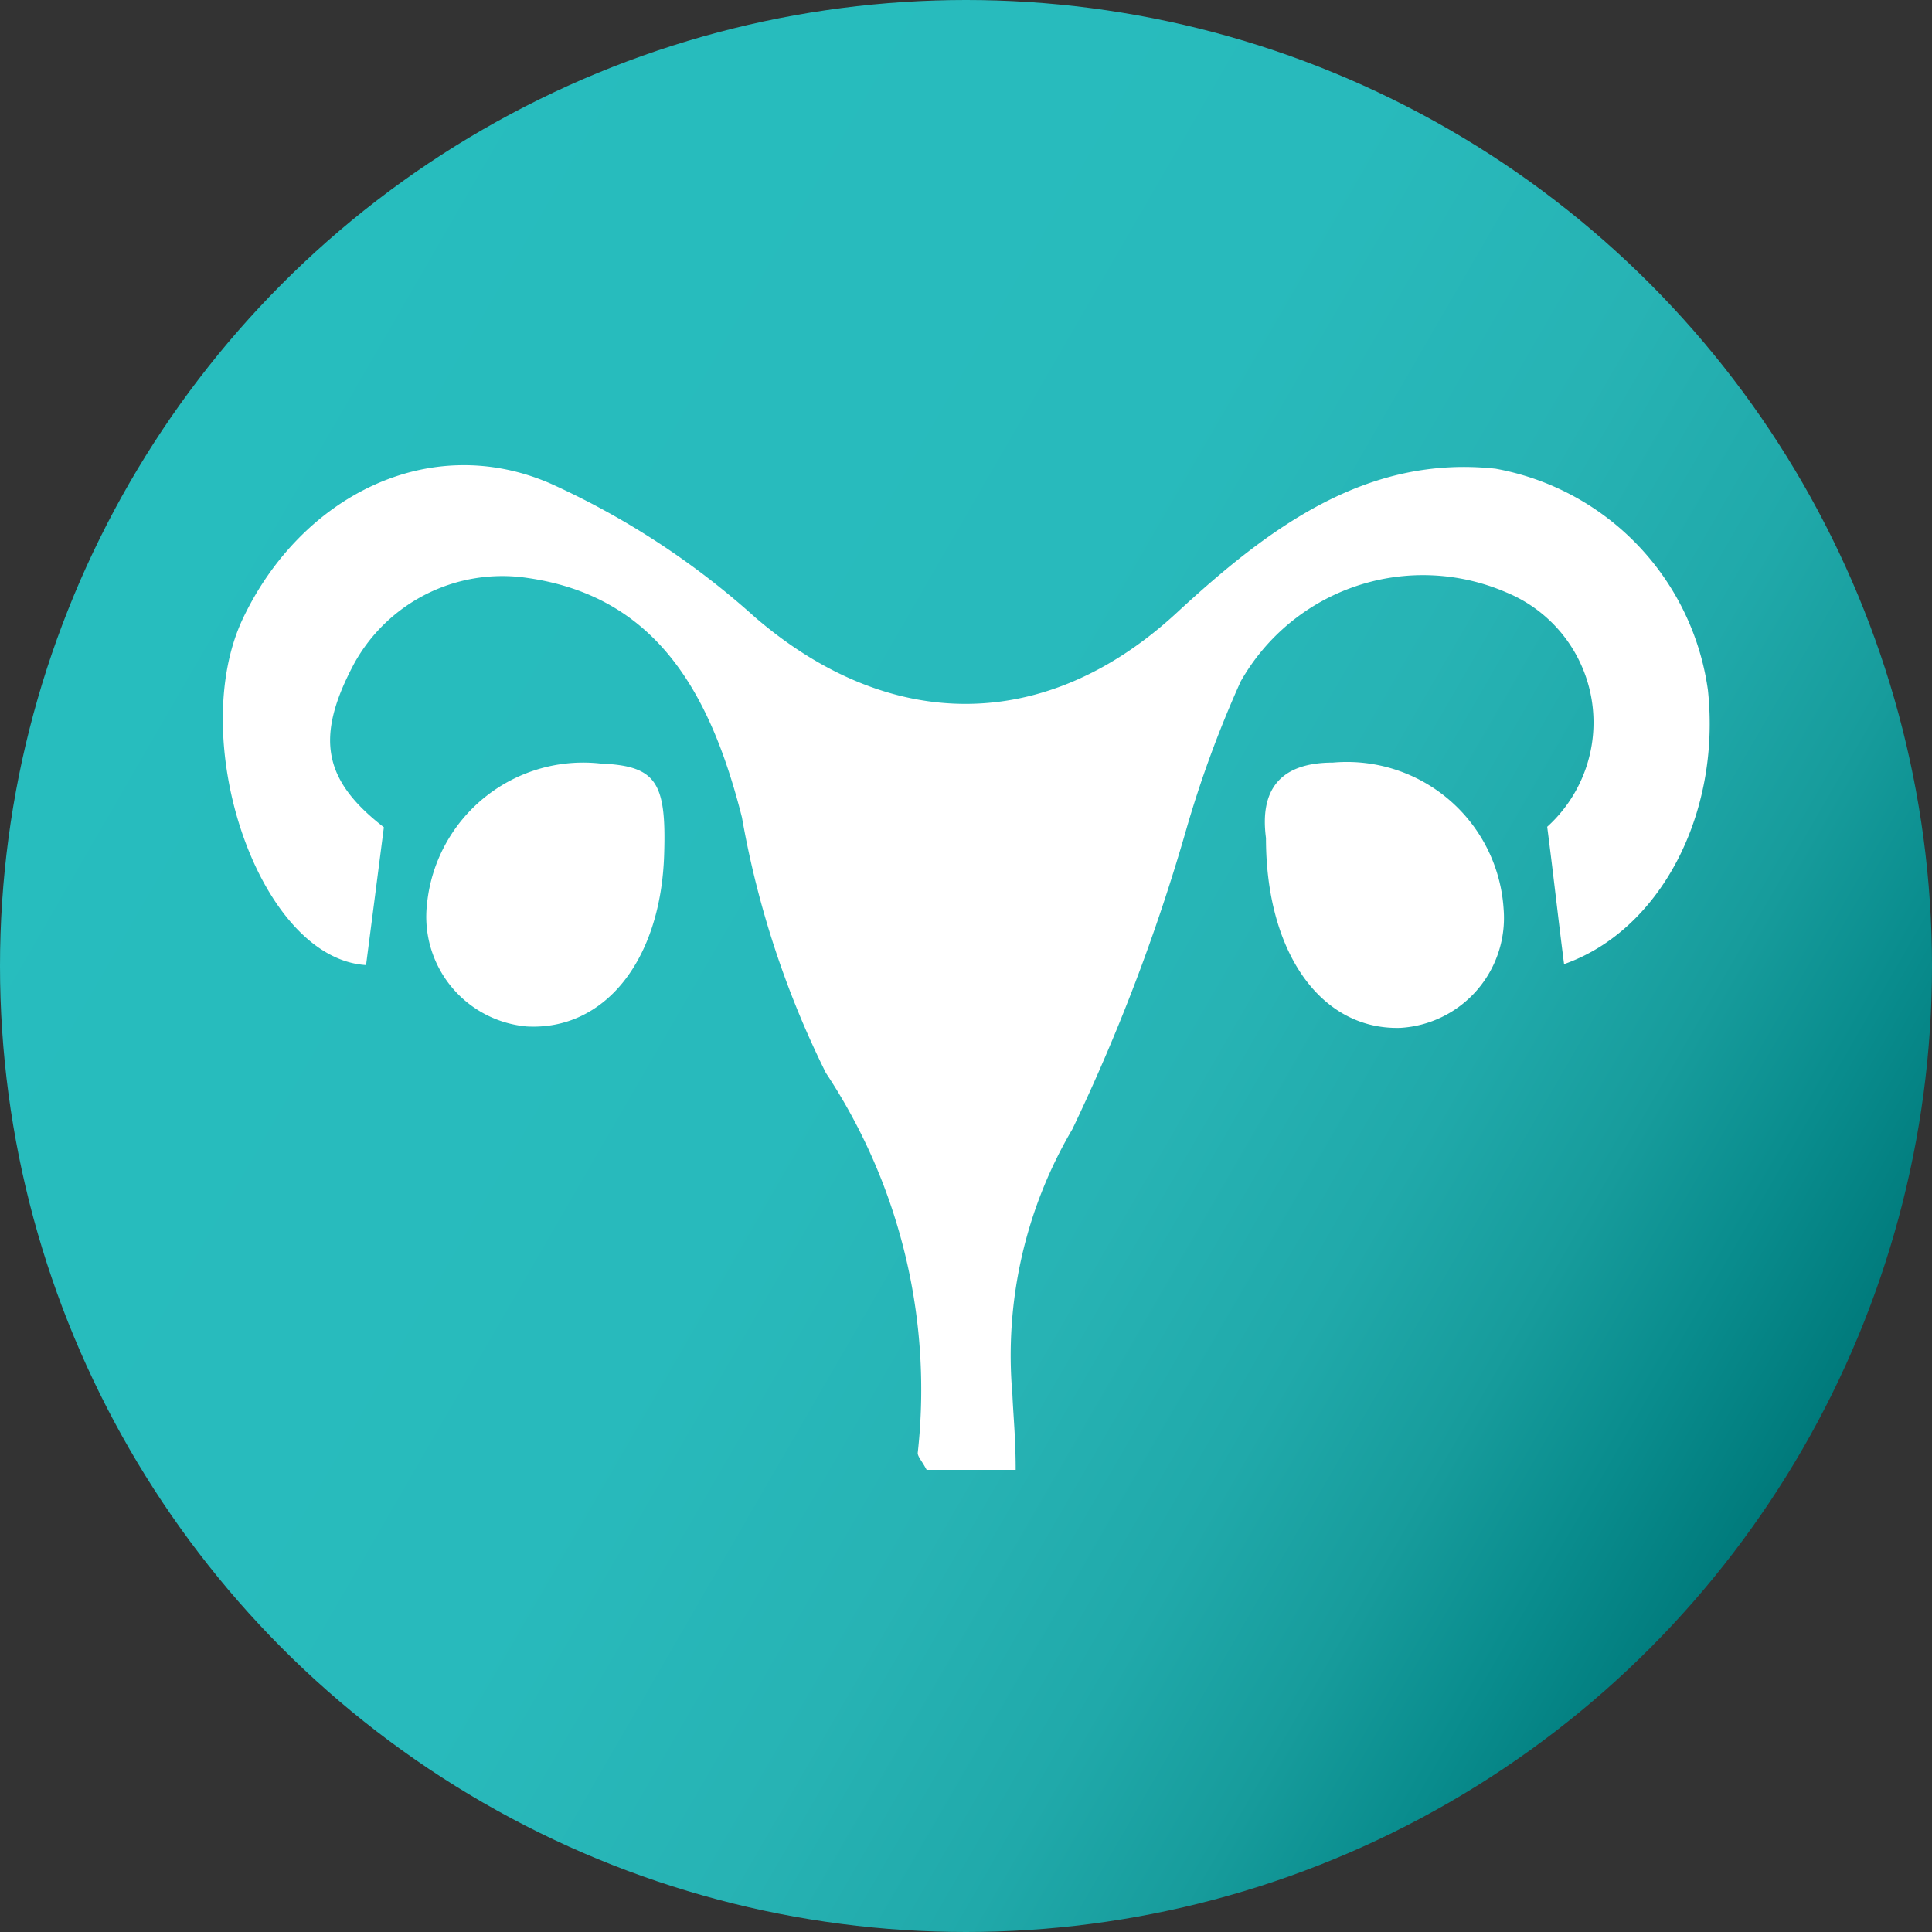
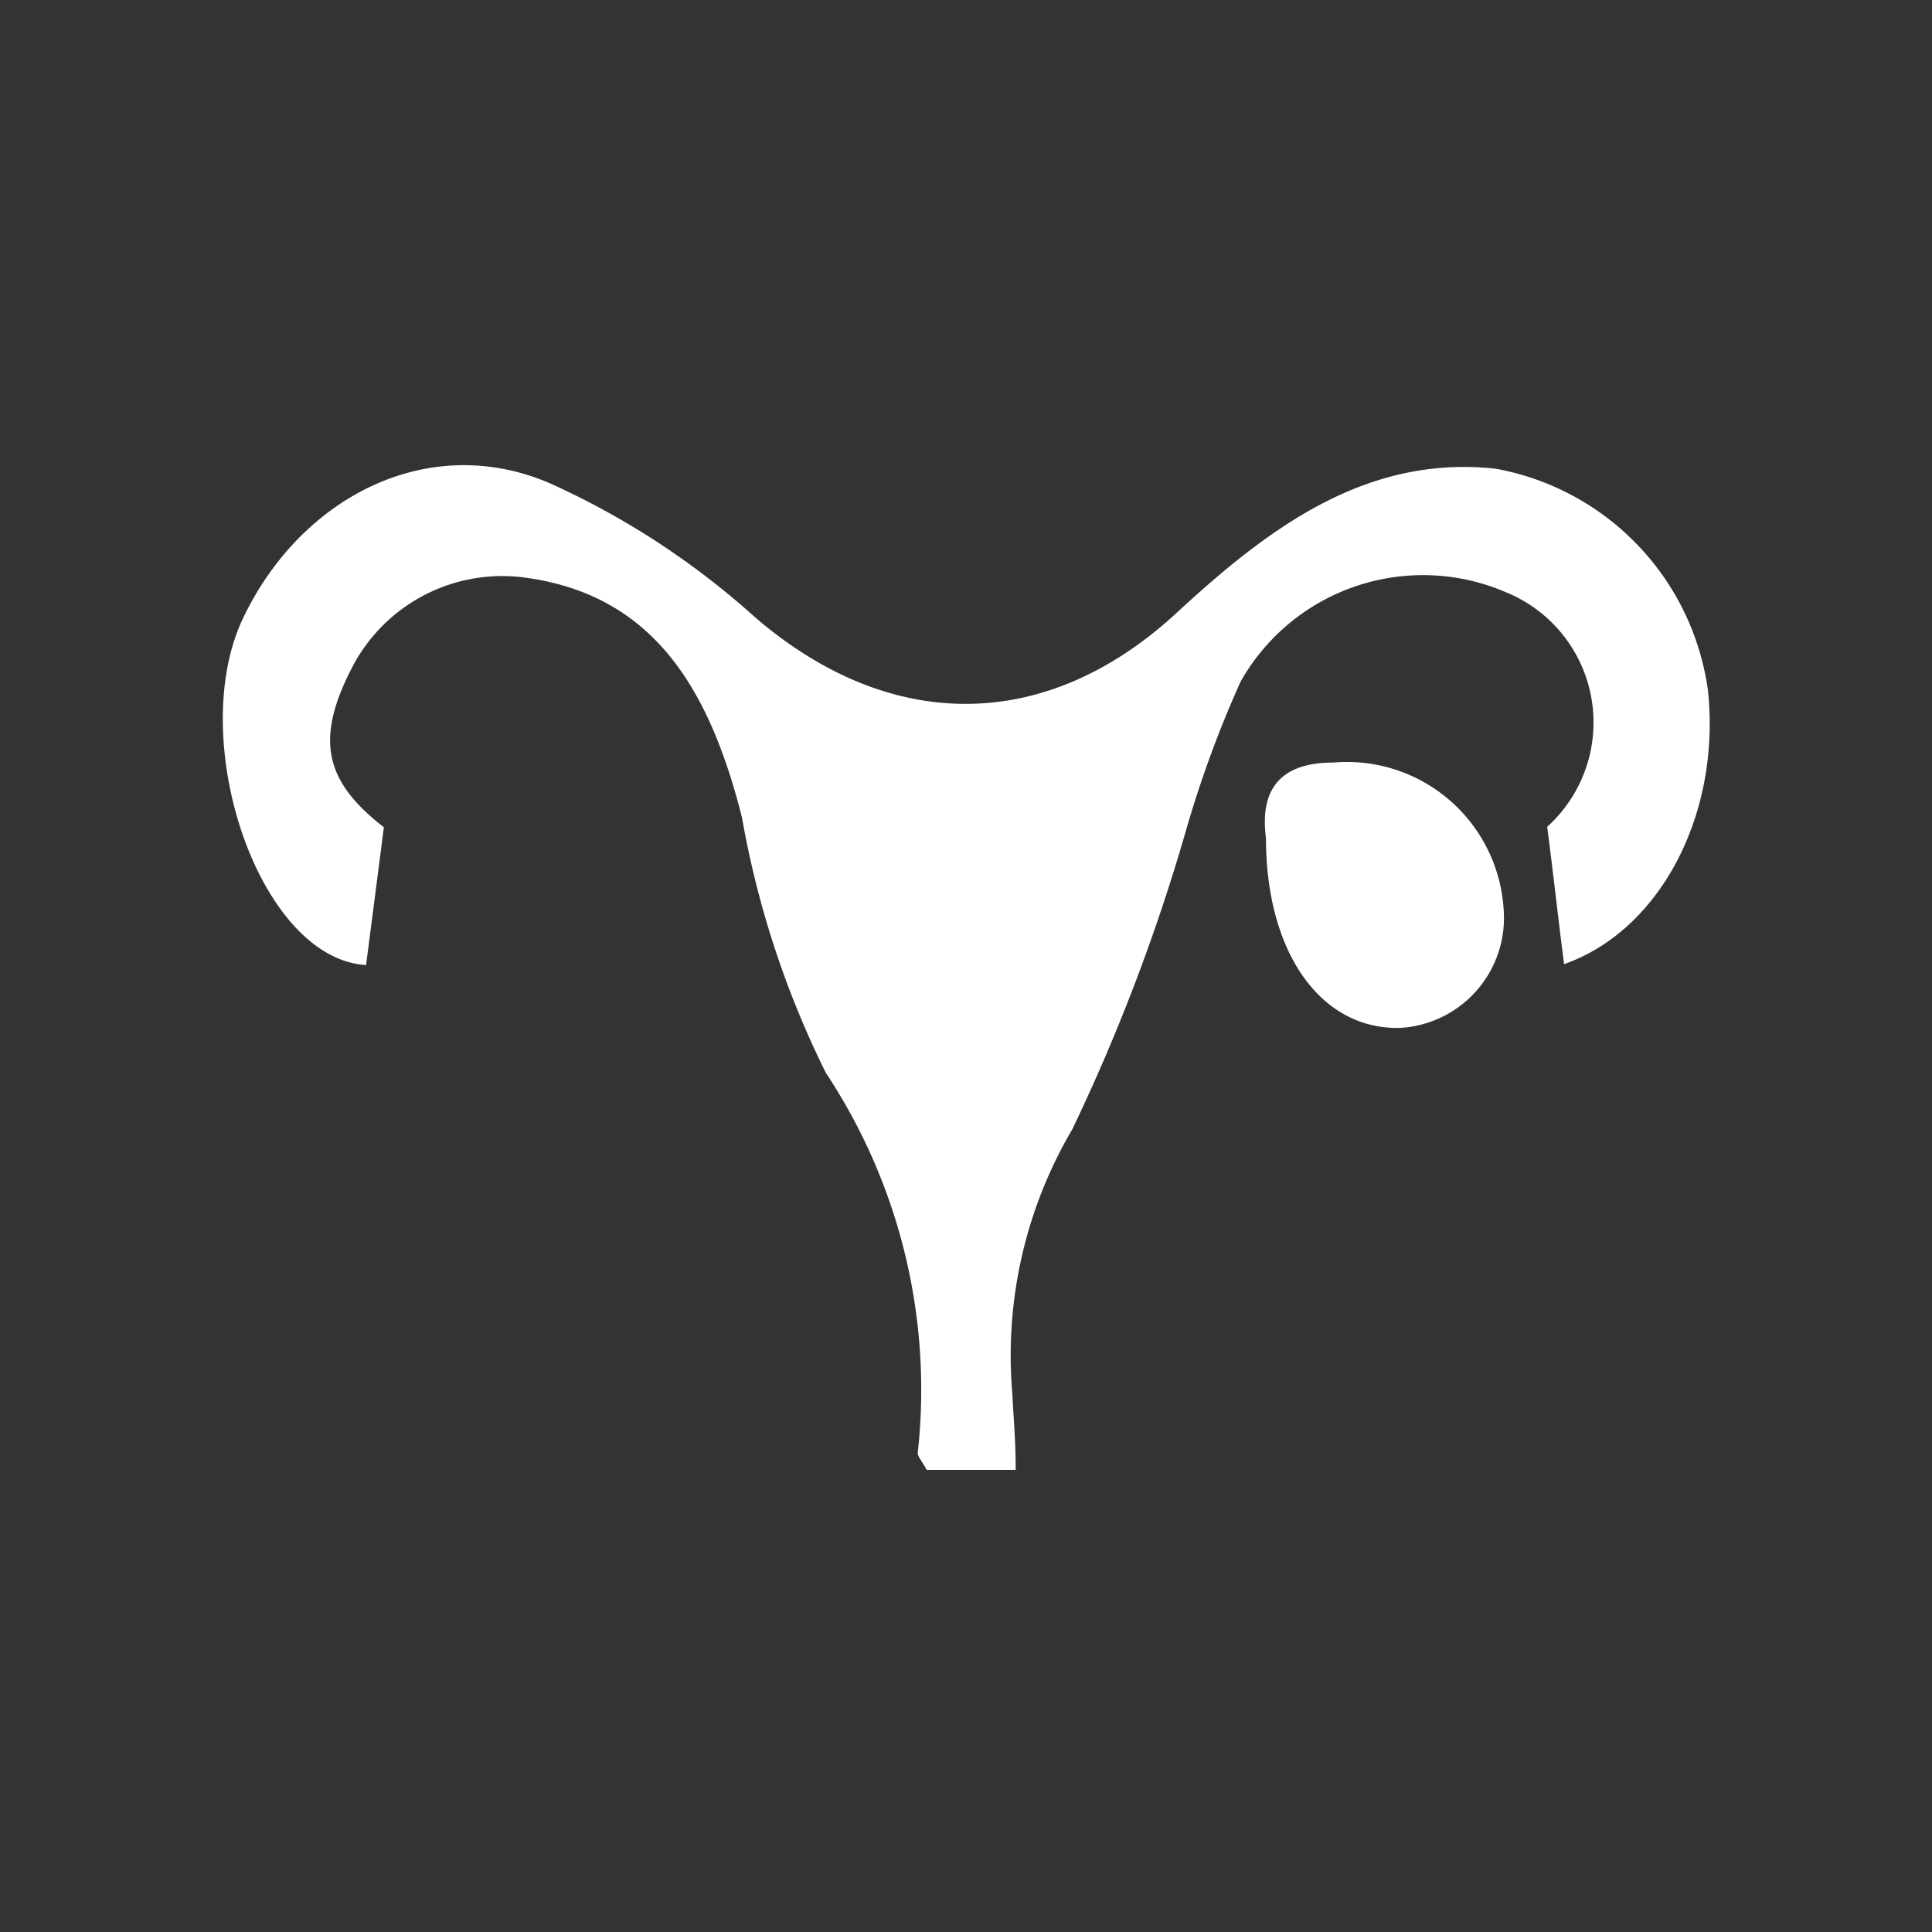
<svg xmlns="http://www.w3.org/2000/svg" height="41.22" width="41.22" id="svg29" version="1.1" viewBox="0 0 41.22 41.22">
  <rect x="0" y="0" width="41.22" height="41.22" fill="#333333" stroke="none" />
  <defs id="defs17">
    <linearGradient gradientUnits="userSpaceOnUse" gradientTransform="matrix(1,0,0,-1,0,311.55)" y2="301.25" x2="2.76" y1="280.63" x1="38.46" id="a">
      <stop id="stop2" stop-color="#007a7b" offset="0" />
      <stop id="stop4" stop-color="#098c8d" offset="0.08" />
      <stop id="stop6" stop-color="#179c9c" offset="0.16" />
      <stop id="stop8" stop-color="#20a9aa" offset="0.25" />
      <stop id="stop10" stop-color="#27b3b4" offset="0.37" />
      <stop id="stop12" stop-color="#28babc" offset="0.54" />
      <stop id="stop14" stop-color="#27bdbe" offset="1" />
    </linearGradient>
  </defs>
  <title id="title19">icon-fertility-hormones</title>
-   <circle style="fill:url(#a)" id="circle21" r="20.61" cy="20.61" cx="20.61" />
  <path style="fill:#ffffff" id="path23" d="M 36.44,14.73 A 5.58,5.58 0 0 0 31.91,10 c -2.76,-0.3 -4.84,1.26 -6.8,3.07 -2.8,2.59 -6.13,2.57 -9,0.1 a 16.94,16.94 0 0 0 -4.38,-2.86 c -2.58,-1.11 -5.3,0.28 -6.54,2.87 -1.24,2.59 0.33,7.27 2.62,7.41 0.13,-1 0.25,-1.93 0.38,-2.94 -1.29,-1 -1.48,-1.91 -0.63,-3.5 a 3.61,3.61 0 0 1 3.69,-1.82 c 2.73,0.39 3.9,2.42 4.58,5.11 a 20.05,20.05 0 0 0 1.79,5.45 12.24,12.24 0 0 1 1.96,8.11 c 0,0.08 0.09,0.17 0.19,0.36 h 1.9 c 0,-0.67 -0.05,-1.14 -0.07,-1.61 a 9.51,9.51 0 0 1 1.28,-5.66 41,41 0 0 0 2.42,-6.36 23.72,23.72 0 0 1 1.17,-3.19 4.47,4.47 0 0 1 5.67,-1.9 3,3 0 0 1 0.87,5 c 0.13,1 0.24,2 0.36,2.93 2.03,-0.71 3.35,-3.17 3.07,-5.84 z" />
-   <path style="fill:#ffffff" id="path25" d="m 12.81,16.29 a 3.35,3.35 0 0 0 -3.7,3 2.35,2.35 0 0 0 2.13,2.61 c 1.66,0.09 2.86,-1.41 2.93,-3.67 0.05,-1.55 -0.17,-1.89 -1.36,-1.94 z" />
  <path style="fill:#ffffff" id="path27" d="m 28.44,16.27 c -1.1,0 -1.57,0.55 -1.43,1.61 0,2.47 1.19,4.1 2.87,4.05 a 2.35,2.35 0 0 0 2.2,-2.54 3.35,3.35 0 0 0 -3.64,-3.12 z" />
</svg>